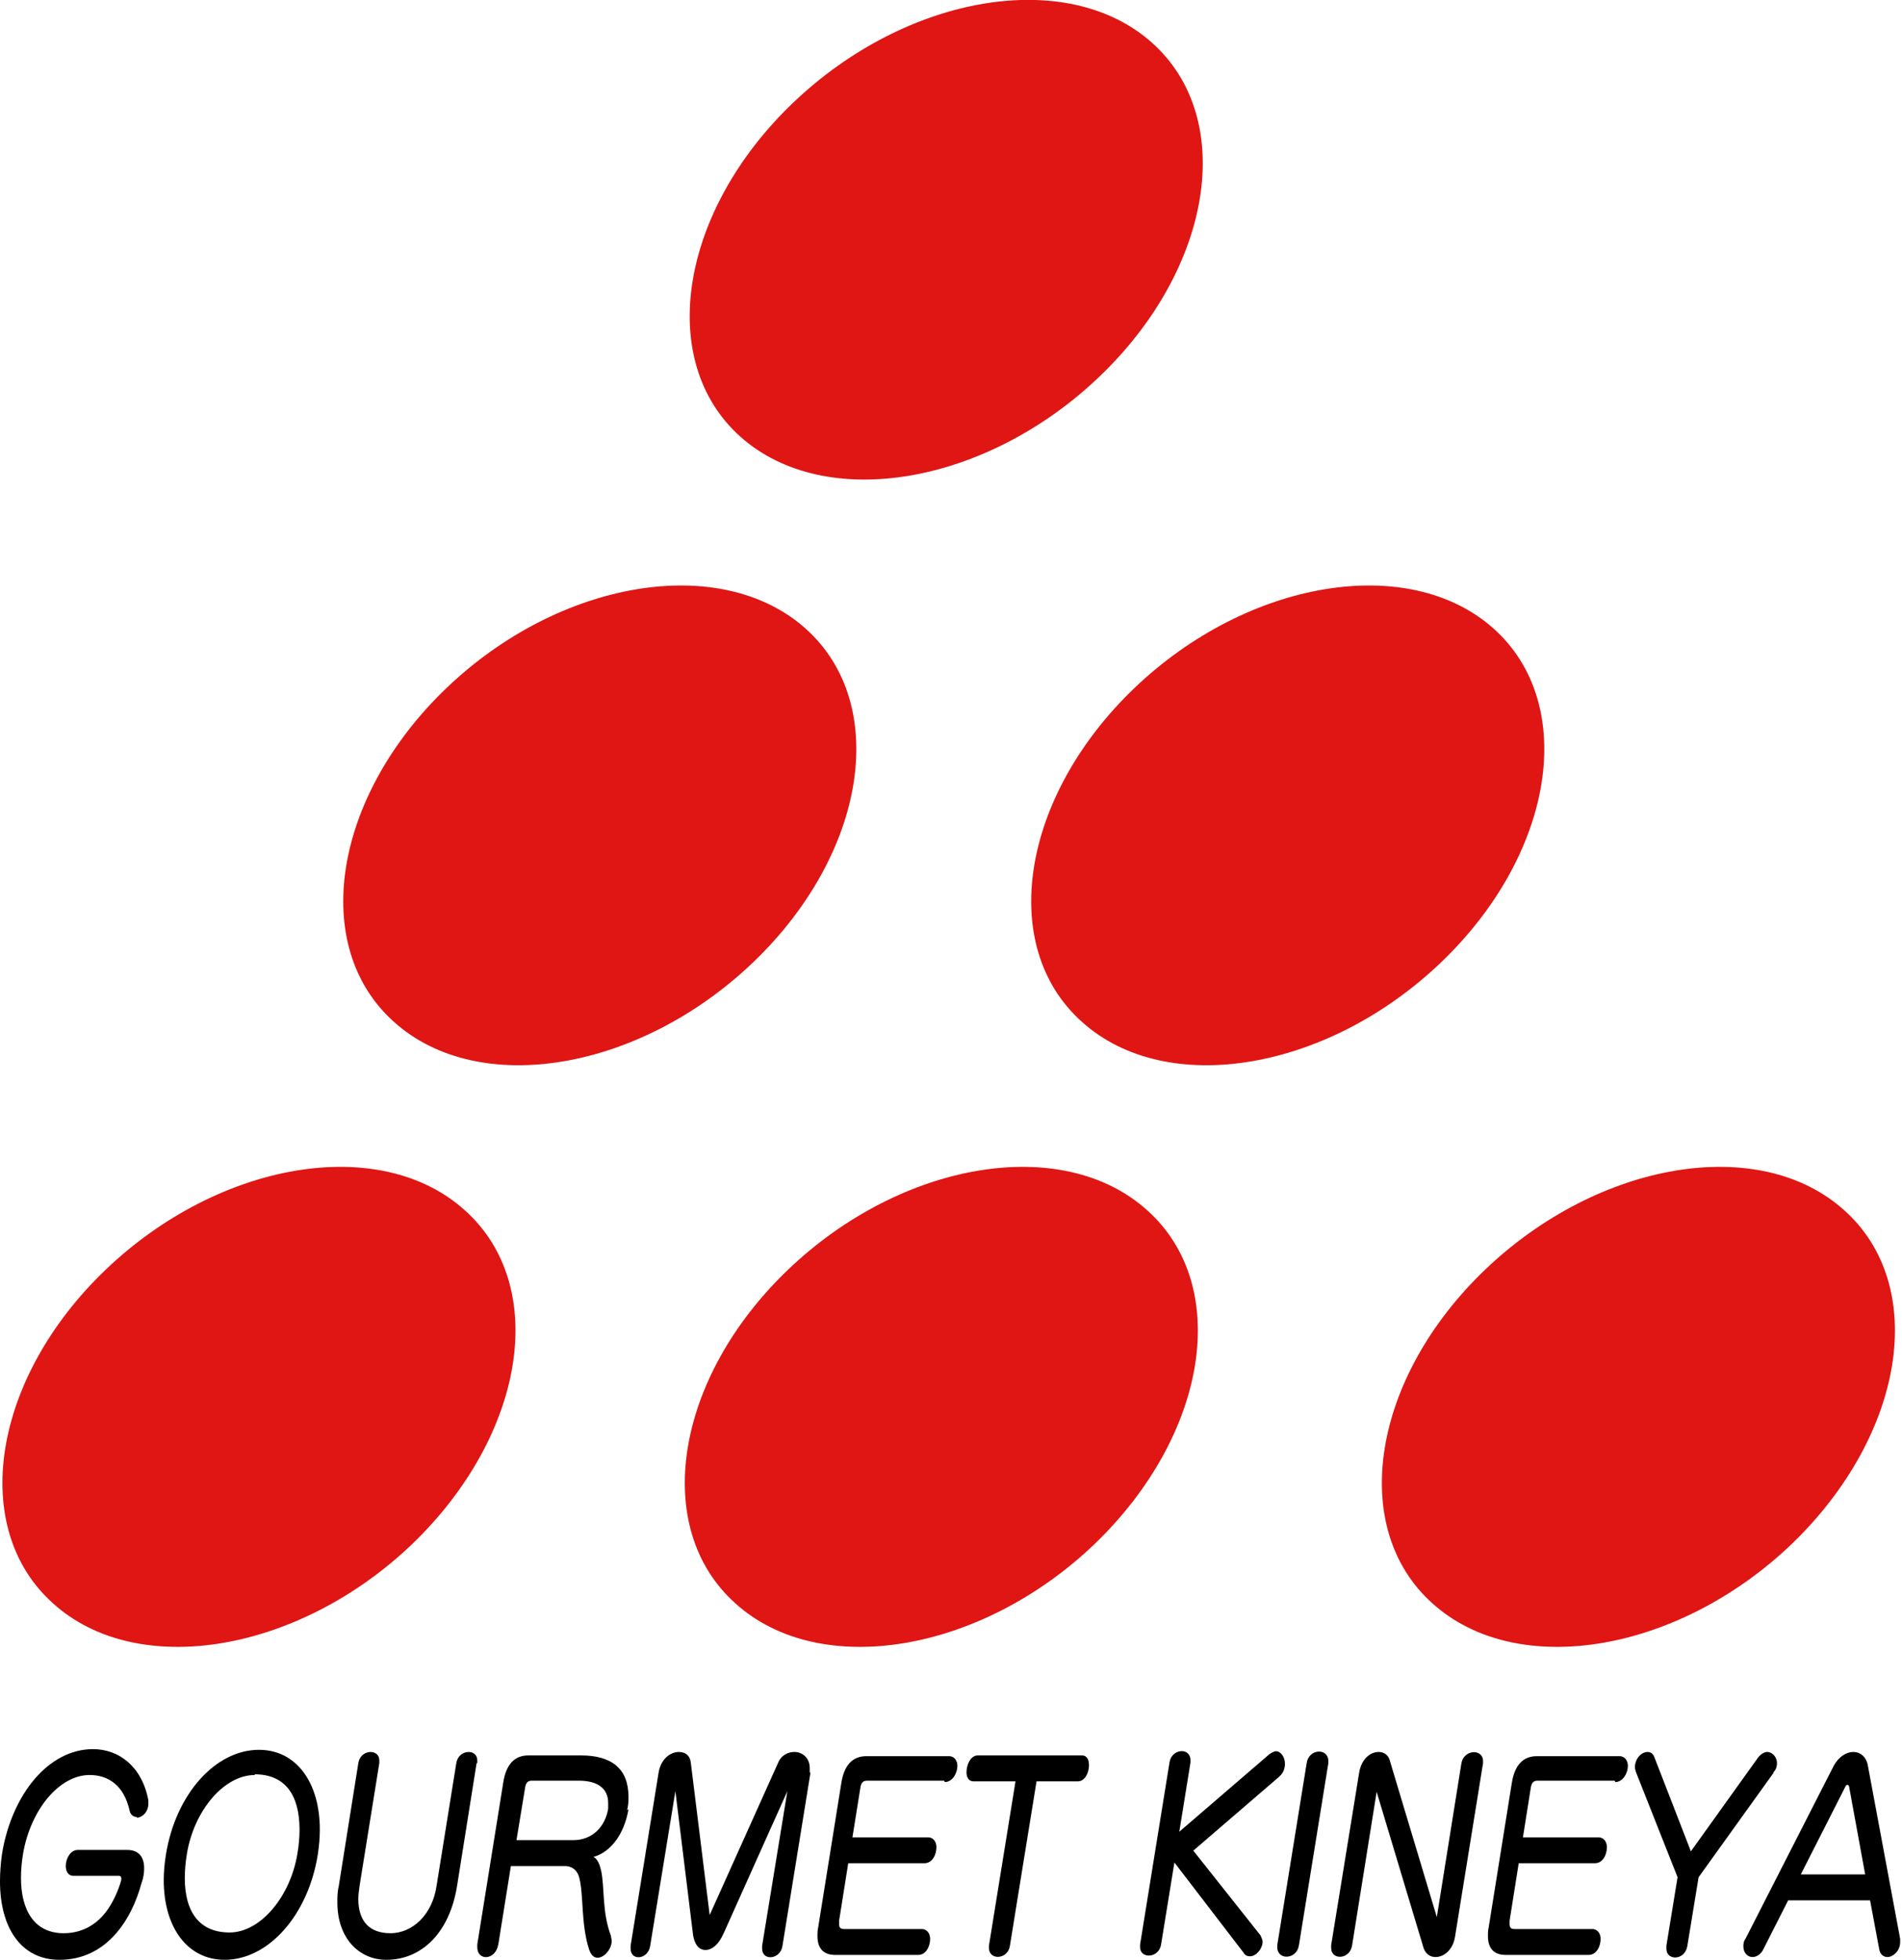
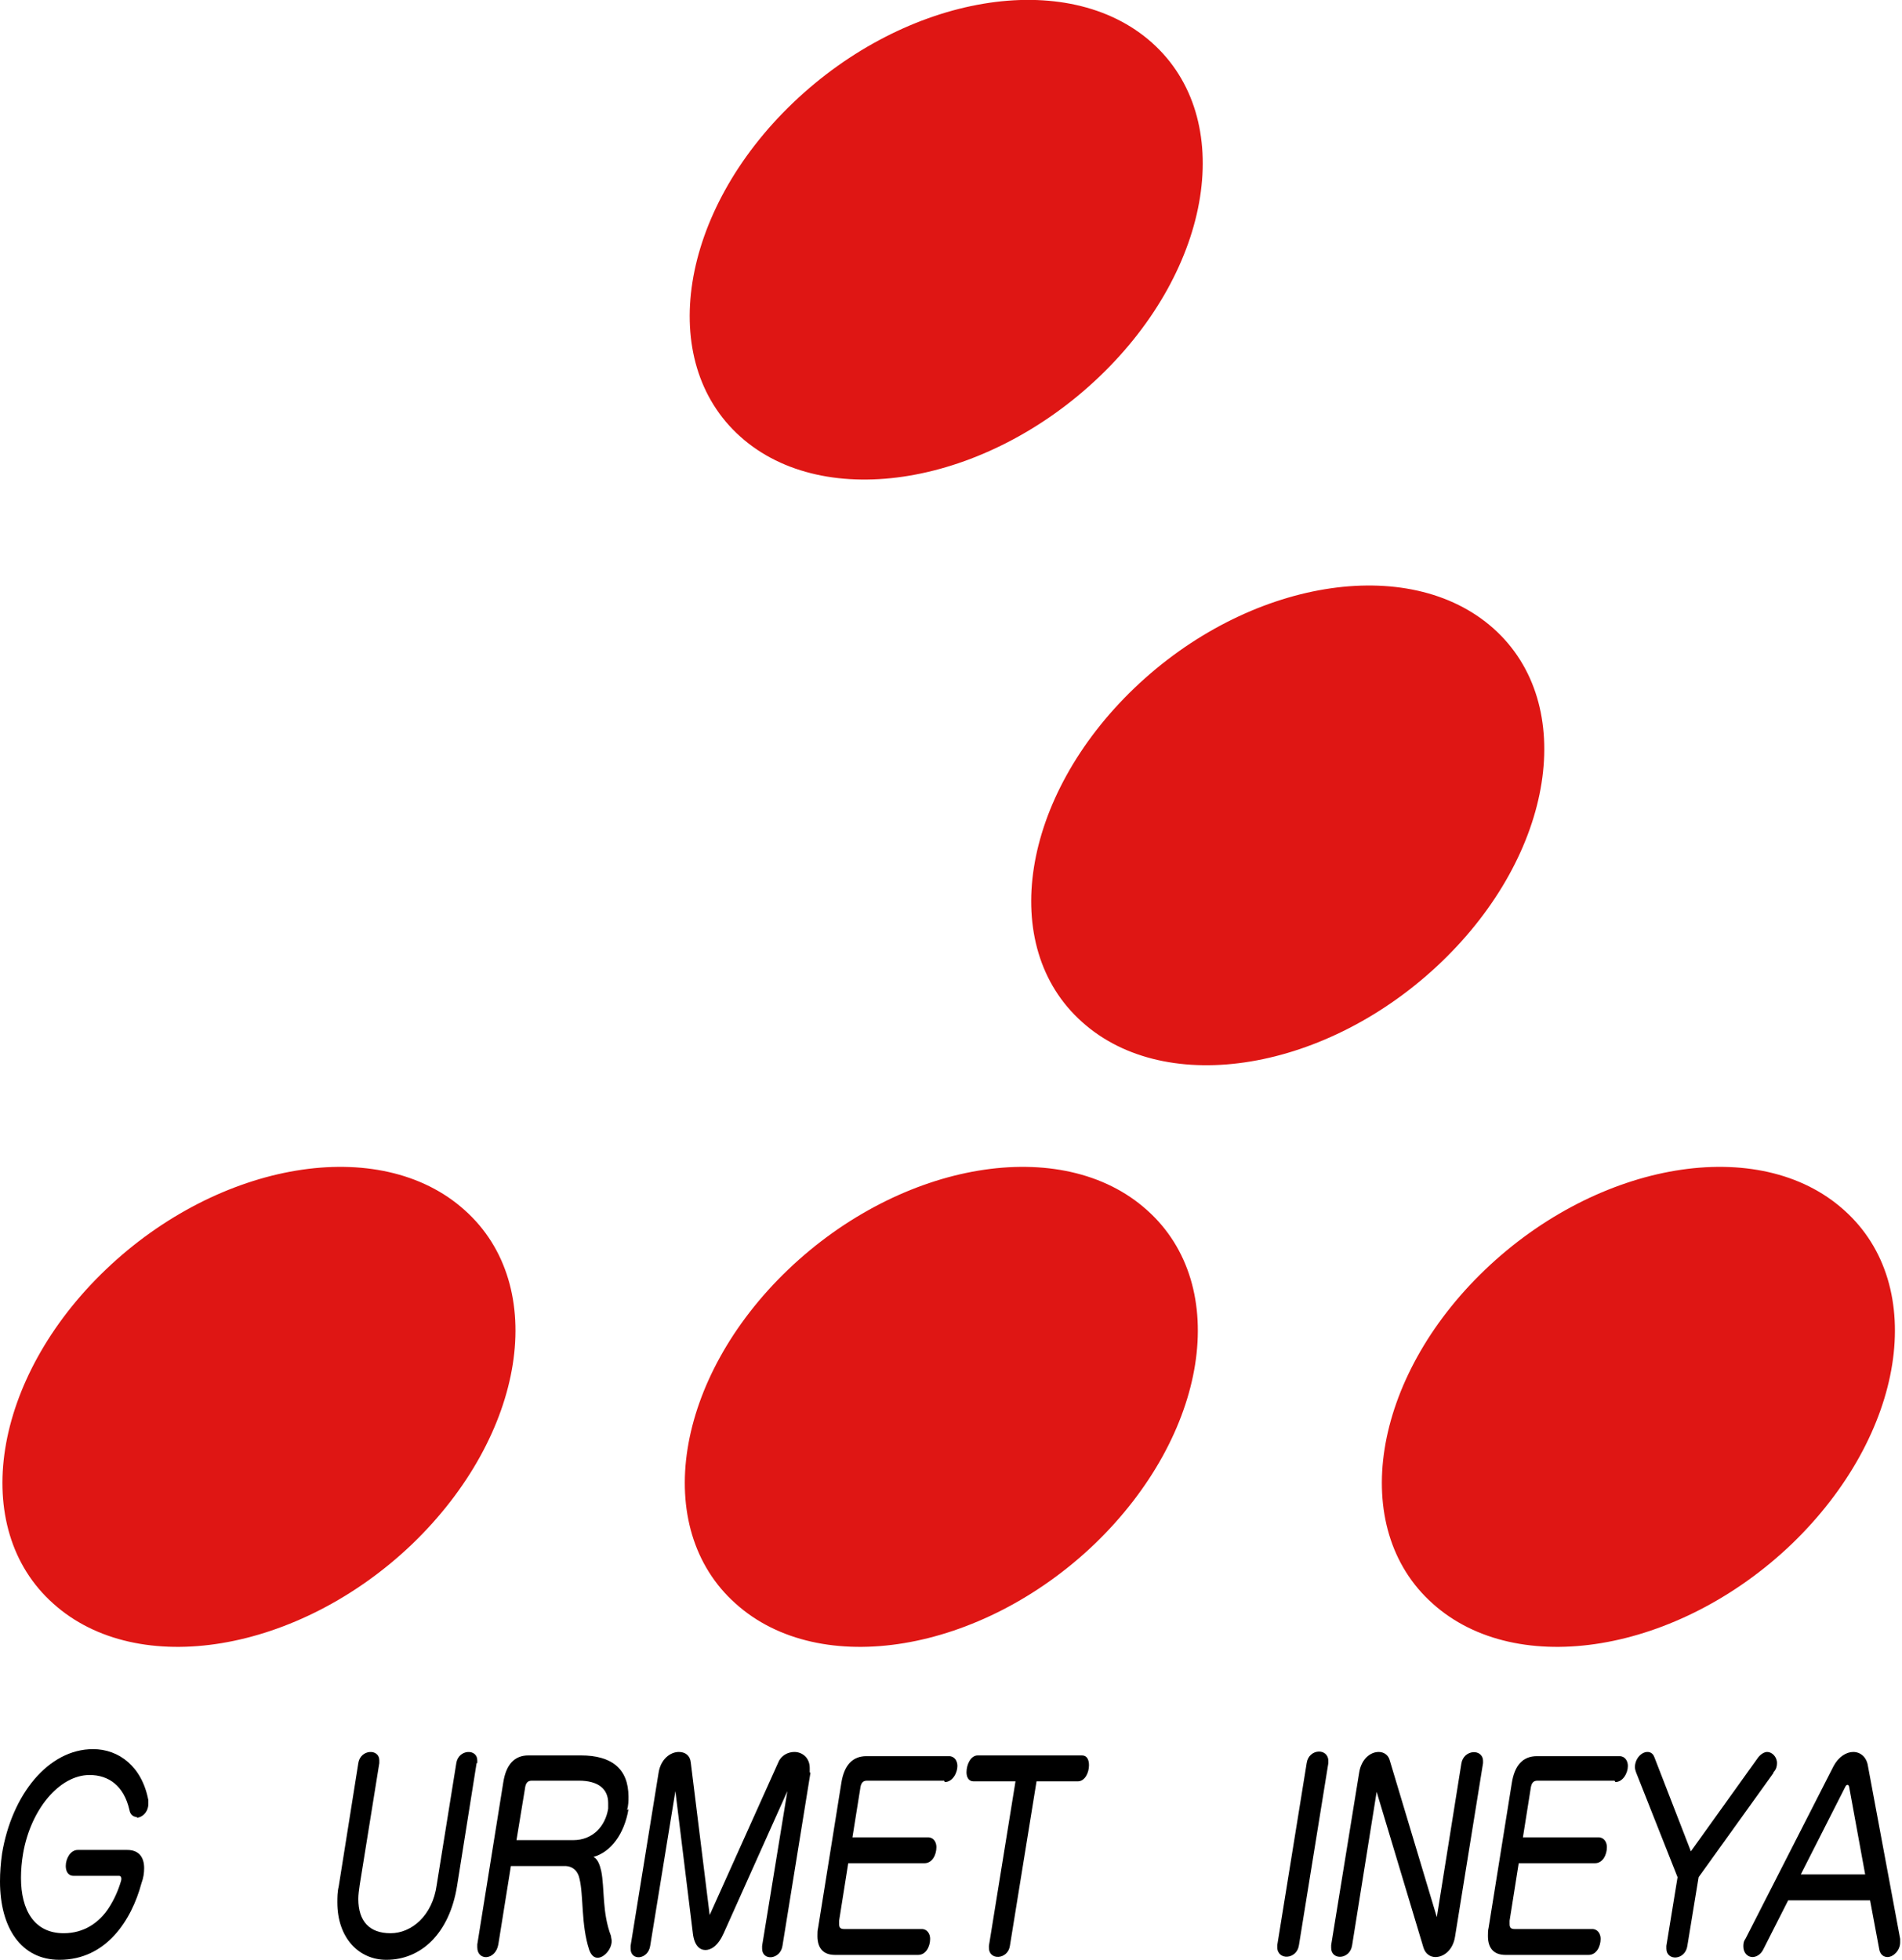
<svg xmlns="http://www.w3.org/2000/svg" width="33" height="34" viewBox="0 0 33 34" fill="none">
  <path d="M2.38 31.523C2.319 31.523 2.259 31.486 2.246 31.401C2.149 30.977 1.882 30.794 1.554 30.794C1.032 30.794 0.534 31.389 0.401 32.154C0.376 32.3 0.364 32.446 0.364 32.579C0.364 33.138 0.595 33.539 1.105 33.539C1.457 33.539 1.724 33.356 1.894 33.089C1.979 32.956 2.052 32.798 2.101 32.628C2.113 32.579 2.101 32.543 2.064 32.543H1.275C1.178 32.543 1.141 32.458 1.141 32.373C1.141 32.239 1.226 32.094 1.348 32.094H2.21C2.404 32.094 2.501 32.215 2.501 32.409C2.501 32.494 2.489 32.579 2.453 32.676C2.283 33.308 1.846 34 1.032 34C0.364 34 0 33.441 0 32.64C0 32.482 0.012 32.324 0.036 32.154C0.206 31.134 0.838 30.345 1.615 30.345C2.064 30.345 2.465 30.649 2.574 31.232C2.574 31.256 2.574 31.268 2.574 31.292C2.574 31.438 2.465 31.535 2.368 31.535L2.38 31.523Z" fill="black" />
-   <path d="M5.513 32.179C5.343 33.235 4.651 34 3.898 34C3.254 34 2.841 33.441 2.841 32.616C2.841 32.482 2.853 32.337 2.878 32.179C3.048 31.122 3.74 30.357 4.493 30.357C5.136 30.357 5.549 30.916 5.549 31.741C5.549 31.875 5.537 32.021 5.513 32.179ZM4.42 30.794C3.886 30.794 3.363 31.414 3.242 32.166C3.218 32.312 3.206 32.458 3.206 32.579C3.206 33.187 3.473 33.526 3.983 33.526C4.517 33.526 5.039 32.907 5.161 32.154C5.185 32.009 5.197 31.875 5.197 31.741C5.197 31.134 4.942 30.782 4.42 30.782V30.794Z" fill="black" />
  <path d="M8.269 30.588L7.929 32.725C7.796 33.539 7.31 34 6.703 34C6.229 34 5.853 33.624 5.853 33.004C5.853 32.919 5.853 32.822 5.877 32.725L6.217 30.588C6.253 30.345 6.581 30.333 6.581 30.539C6.581 30.552 6.581 30.576 6.581 30.588L6.241 32.701C6.229 32.786 6.217 32.871 6.217 32.944C6.217 33.332 6.411 33.539 6.776 33.539C7.14 33.539 7.504 33.235 7.577 32.701L7.917 30.588C7.954 30.345 8.281 30.333 8.281 30.539C8.281 30.552 8.281 30.576 8.281 30.588H8.269Z" fill="black" />
  <path d="M10.904 31.389C10.832 31.814 10.601 32.13 10.297 32.215C10.37 32.252 10.406 32.349 10.431 32.458C10.492 32.749 10.443 33.174 10.601 33.587C10.601 33.611 10.613 33.648 10.613 33.672C10.613 33.818 10.479 33.964 10.37 33.964C10.309 33.964 10.261 33.927 10.224 33.83C10.079 33.393 10.127 32.883 10.054 32.592C10.03 32.47 9.945 32.373 9.799 32.373H8.864L8.646 33.733C8.597 34.012 8.281 34.024 8.281 33.782C8.281 33.769 8.281 33.745 8.281 33.733L8.731 30.928C8.779 30.612 8.925 30.454 9.168 30.454H10.079C10.613 30.454 10.904 30.685 10.904 31.171C10.904 31.244 10.904 31.317 10.88 31.401L10.904 31.389ZM10.054 30.892H9.229C9.156 30.892 9.119 30.928 9.107 31.037L8.961 31.924H9.945C10.285 31.924 10.504 31.681 10.552 31.377C10.552 31.341 10.552 31.317 10.552 31.28C10.552 31.037 10.382 30.892 10.042 30.892H10.054Z" fill="black" />
  <path d="M14.061 30.758L13.576 33.757C13.539 34 13.223 34.024 13.223 33.806C13.223 33.794 13.223 33.782 13.223 33.757L13.661 31.074L12.556 33.539C12.459 33.757 12.337 33.83 12.24 33.83C12.143 33.83 12.046 33.757 12.021 33.539L11.718 31.074L11.281 33.757C11.244 34 10.941 34.024 10.941 33.806C10.941 33.794 10.941 33.782 10.941 33.757L11.426 30.758C11.463 30.515 11.633 30.394 11.778 30.394C11.888 30.394 11.973 30.454 11.985 30.576L12.313 33.223L13.503 30.576C13.551 30.454 13.673 30.394 13.782 30.394C13.916 30.394 14.049 30.491 14.049 30.673C14.049 30.697 14.049 30.721 14.049 30.746L14.061 30.758Z" fill="black" />
  <path d="M16.381 30.892H15.045C14.972 30.892 14.936 30.928 14.924 31.037L14.79 31.875H16.101C16.199 31.875 16.247 31.96 16.247 32.045C16.247 32.179 16.174 32.324 16.041 32.324H14.717L14.559 33.32C14.559 33.32 14.559 33.357 14.559 33.381C14.559 33.442 14.584 33.466 14.644 33.466H15.992C16.089 33.466 16.138 33.551 16.138 33.636C16.138 33.769 16.065 33.915 15.931 33.915H14.486C14.292 33.915 14.183 33.806 14.183 33.587C14.183 33.539 14.183 33.49 14.195 33.442L14.596 30.94C14.644 30.624 14.79 30.467 15.033 30.467H16.466C16.563 30.467 16.611 30.552 16.611 30.637C16.611 30.758 16.526 30.916 16.393 30.916L16.381 30.892Z" fill="black" />
  <path d="M18.7 30.904H17.984L17.522 33.757C17.486 34 17.158 34.012 17.158 33.794C17.158 33.782 17.158 33.769 17.158 33.757L17.619 30.904H16.891C16.806 30.904 16.769 30.831 16.769 30.746C16.769 30.612 16.842 30.454 16.964 30.454H18.773C18.858 30.454 18.894 30.527 18.894 30.624C18.894 30.758 18.821 30.904 18.7 30.904Z" fill="black" />
-   <path d="M22.185 30.831L20.704 32.106L21.869 33.575C21.869 33.575 21.906 33.648 21.906 33.684C21.906 33.806 21.797 33.939 21.687 33.939C21.651 33.939 21.602 33.927 21.578 33.879L20.376 32.312L20.145 33.733C20.109 33.976 19.781 33.988 19.781 33.782C19.781 33.769 19.781 33.745 19.781 33.733L20.291 30.576C20.327 30.333 20.655 30.309 20.655 30.539C20.655 30.552 20.655 30.564 20.655 30.576L20.461 31.778L22.027 30.43C22.027 30.43 22.1 30.381 22.137 30.381C22.221 30.381 22.294 30.479 22.294 30.6C22.294 30.673 22.27 30.758 22.197 30.819L22.185 30.831Z" fill="black" />
  <path d="M23.047 30.588L22.537 33.745C22.501 34 22.161 34.012 22.161 33.782C22.161 33.769 22.161 33.757 22.161 33.745L22.671 30.588C22.707 30.333 23.047 30.321 23.047 30.552C23.047 30.564 23.047 30.576 23.047 30.588Z" fill="black" />
  <path d="M25.731 30.588L25.245 33.599C25.209 33.83 25.051 33.952 24.905 33.952C24.82 33.952 24.735 33.903 24.699 33.794L23.885 31.086L23.46 33.745C23.424 34 23.096 34.012 23.096 33.794C23.096 33.782 23.096 33.757 23.096 33.745L23.581 30.758C23.618 30.515 23.776 30.394 23.921 30.394C24.006 30.394 24.091 30.442 24.116 30.552L24.929 33.259L25.354 30.6C25.391 30.345 25.731 30.333 25.731 30.552C25.731 30.564 25.731 30.588 25.731 30.6V30.588Z" fill="black" />
  <path d="M28.014 30.892H26.678C26.605 30.892 26.569 30.928 26.556 31.037L26.423 31.875H27.734C27.831 31.875 27.88 31.96 27.88 32.045C27.88 32.179 27.807 32.324 27.674 32.324H26.35L26.192 33.32C26.192 33.32 26.192 33.357 26.192 33.381C26.192 33.442 26.216 33.466 26.277 33.466H27.625C27.722 33.466 27.771 33.551 27.771 33.636C27.771 33.769 27.698 33.915 27.564 33.915H26.119C25.925 33.915 25.816 33.806 25.816 33.587C25.816 33.539 25.816 33.49 25.828 33.442L26.229 30.94C26.277 30.624 26.423 30.467 26.666 30.467H28.099C28.196 30.467 28.244 30.552 28.244 30.637C28.244 30.758 28.159 30.916 28.026 30.916L28.014 30.892Z" fill="black" />
  <path d="M30.77 30.758L29.471 32.567L29.276 33.757C29.24 34.012 28.912 34.024 28.912 33.806C28.912 33.794 28.912 33.769 28.912 33.757L29.106 32.567L28.39 30.758C28.39 30.758 28.366 30.697 28.366 30.661C28.366 30.515 28.475 30.394 28.584 30.394C28.633 30.394 28.681 30.418 28.706 30.491L29.337 32.118L30.503 30.491C30.551 30.43 30.612 30.394 30.661 30.394C30.746 30.394 30.831 30.479 30.831 30.588C30.831 30.637 30.819 30.697 30.77 30.746V30.758Z" fill="black" />
  <path d="M32.749 33.952C32.676 33.952 32.616 33.903 32.603 33.806L32.446 32.968H31.025L30.6 33.806C30.551 33.915 30.466 33.952 30.406 33.952C30.321 33.952 30.248 33.879 30.248 33.769C30.248 33.733 30.248 33.684 30.284 33.636L31.814 30.637C31.899 30.479 32.033 30.394 32.154 30.394C32.276 30.394 32.385 30.479 32.409 30.637L32.968 33.636C32.968 33.636 32.968 33.672 32.968 33.697C32.968 33.842 32.846 33.952 32.749 33.952ZM32.081 30.989C32.081 30.989 32.069 30.964 32.057 30.964C32.057 30.964 32.033 30.964 32.021 30.989L31.244 32.519H32.361L32.081 30.989Z" fill="black" />
  <path d="M19.987 0.741C21.456 2.052 21.044 4.651 19.076 6.533C17.109 8.415 14.316 8.889 12.847 7.577C11.378 6.266 11.791 3.667 13.758 1.785C15.725 -0.097 18.518 -0.571 19.987 0.741Z" fill="#DF1614" />
-   <path d="M13.976 10.904C15.446 12.216 15.033 14.814 13.066 16.696C11.098 18.579 8.306 19.052 6.836 17.729C5.367 16.417 5.78 13.819 7.747 11.936C9.714 10.054 12.507 9.593 13.976 10.904Z" fill="#DF1614" />
  <path d="M25.913 10.904C27.382 12.216 26.969 14.814 25.002 16.696C23.035 18.579 20.242 19.052 18.773 17.729C17.303 16.417 17.716 13.819 19.683 11.936C21.651 10.054 24.444 9.593 25.913 10.904Z" fill="#DF1614" />
  <path d="M8.063 20.995C9.532 22.306 9.119 24.893 7.152 26.787C5.185 28.669 2.392 29.143 0.923 27.819C-0.546 26.508 -0.134 23.909 1.834 22.027C3.801 20.145 6.594 19.672 8.063 20.995Z" fill="#DF1614" />
  <path d="M19.902 20.995C21.371 22.306 20.959 24.893 18.991 26.787C17.024 28.669 14.231 29.143 12.762 27.819C11.293 26.508 11.706 23.909 13.673 22.027C15.64 20.145 18.433 19.672 19.902 20.995Z" fill="#DF1614" />
  <path d="M31.996 20.995C33.466 22.306 33.053 24.893 31.086 26.787C29.119 28.669 26.326 29.143 24.856 27.819C23.387 26.508 23.8 23.909 25.767 22.027C27.734 20.145 30.527 19.672 31.996 20.995Z" fill="#DF1614" />
</svg>